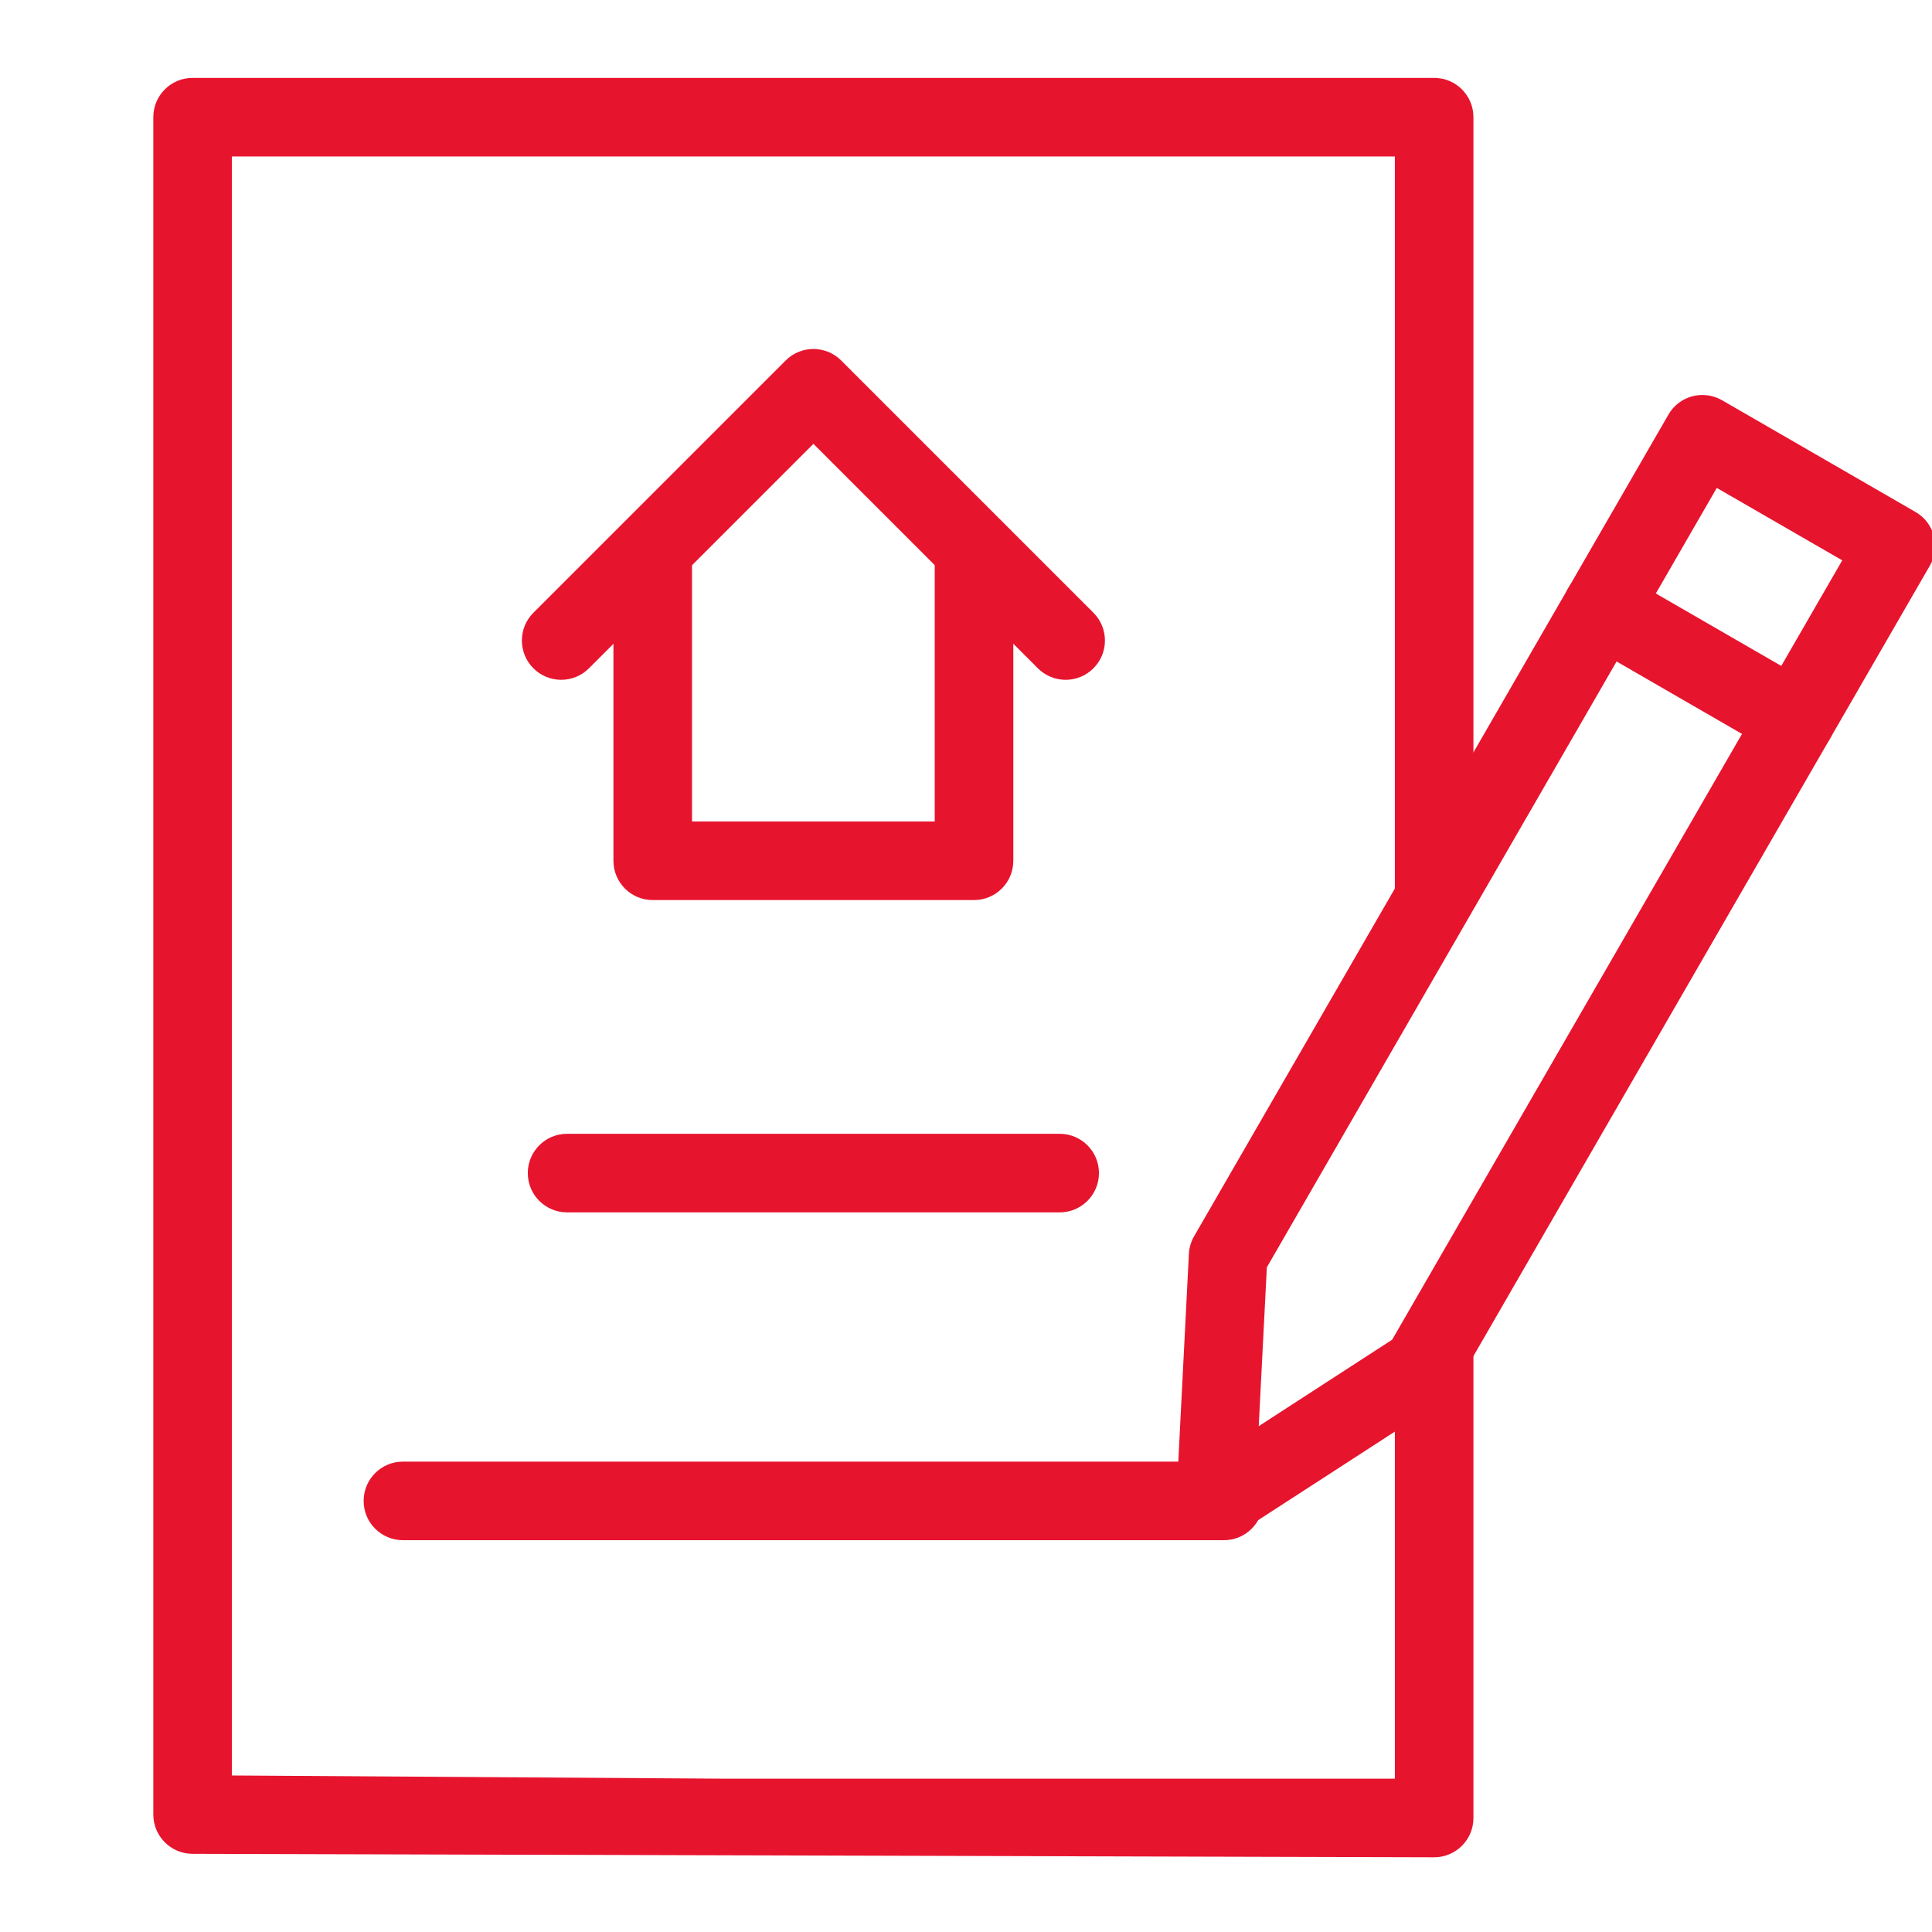
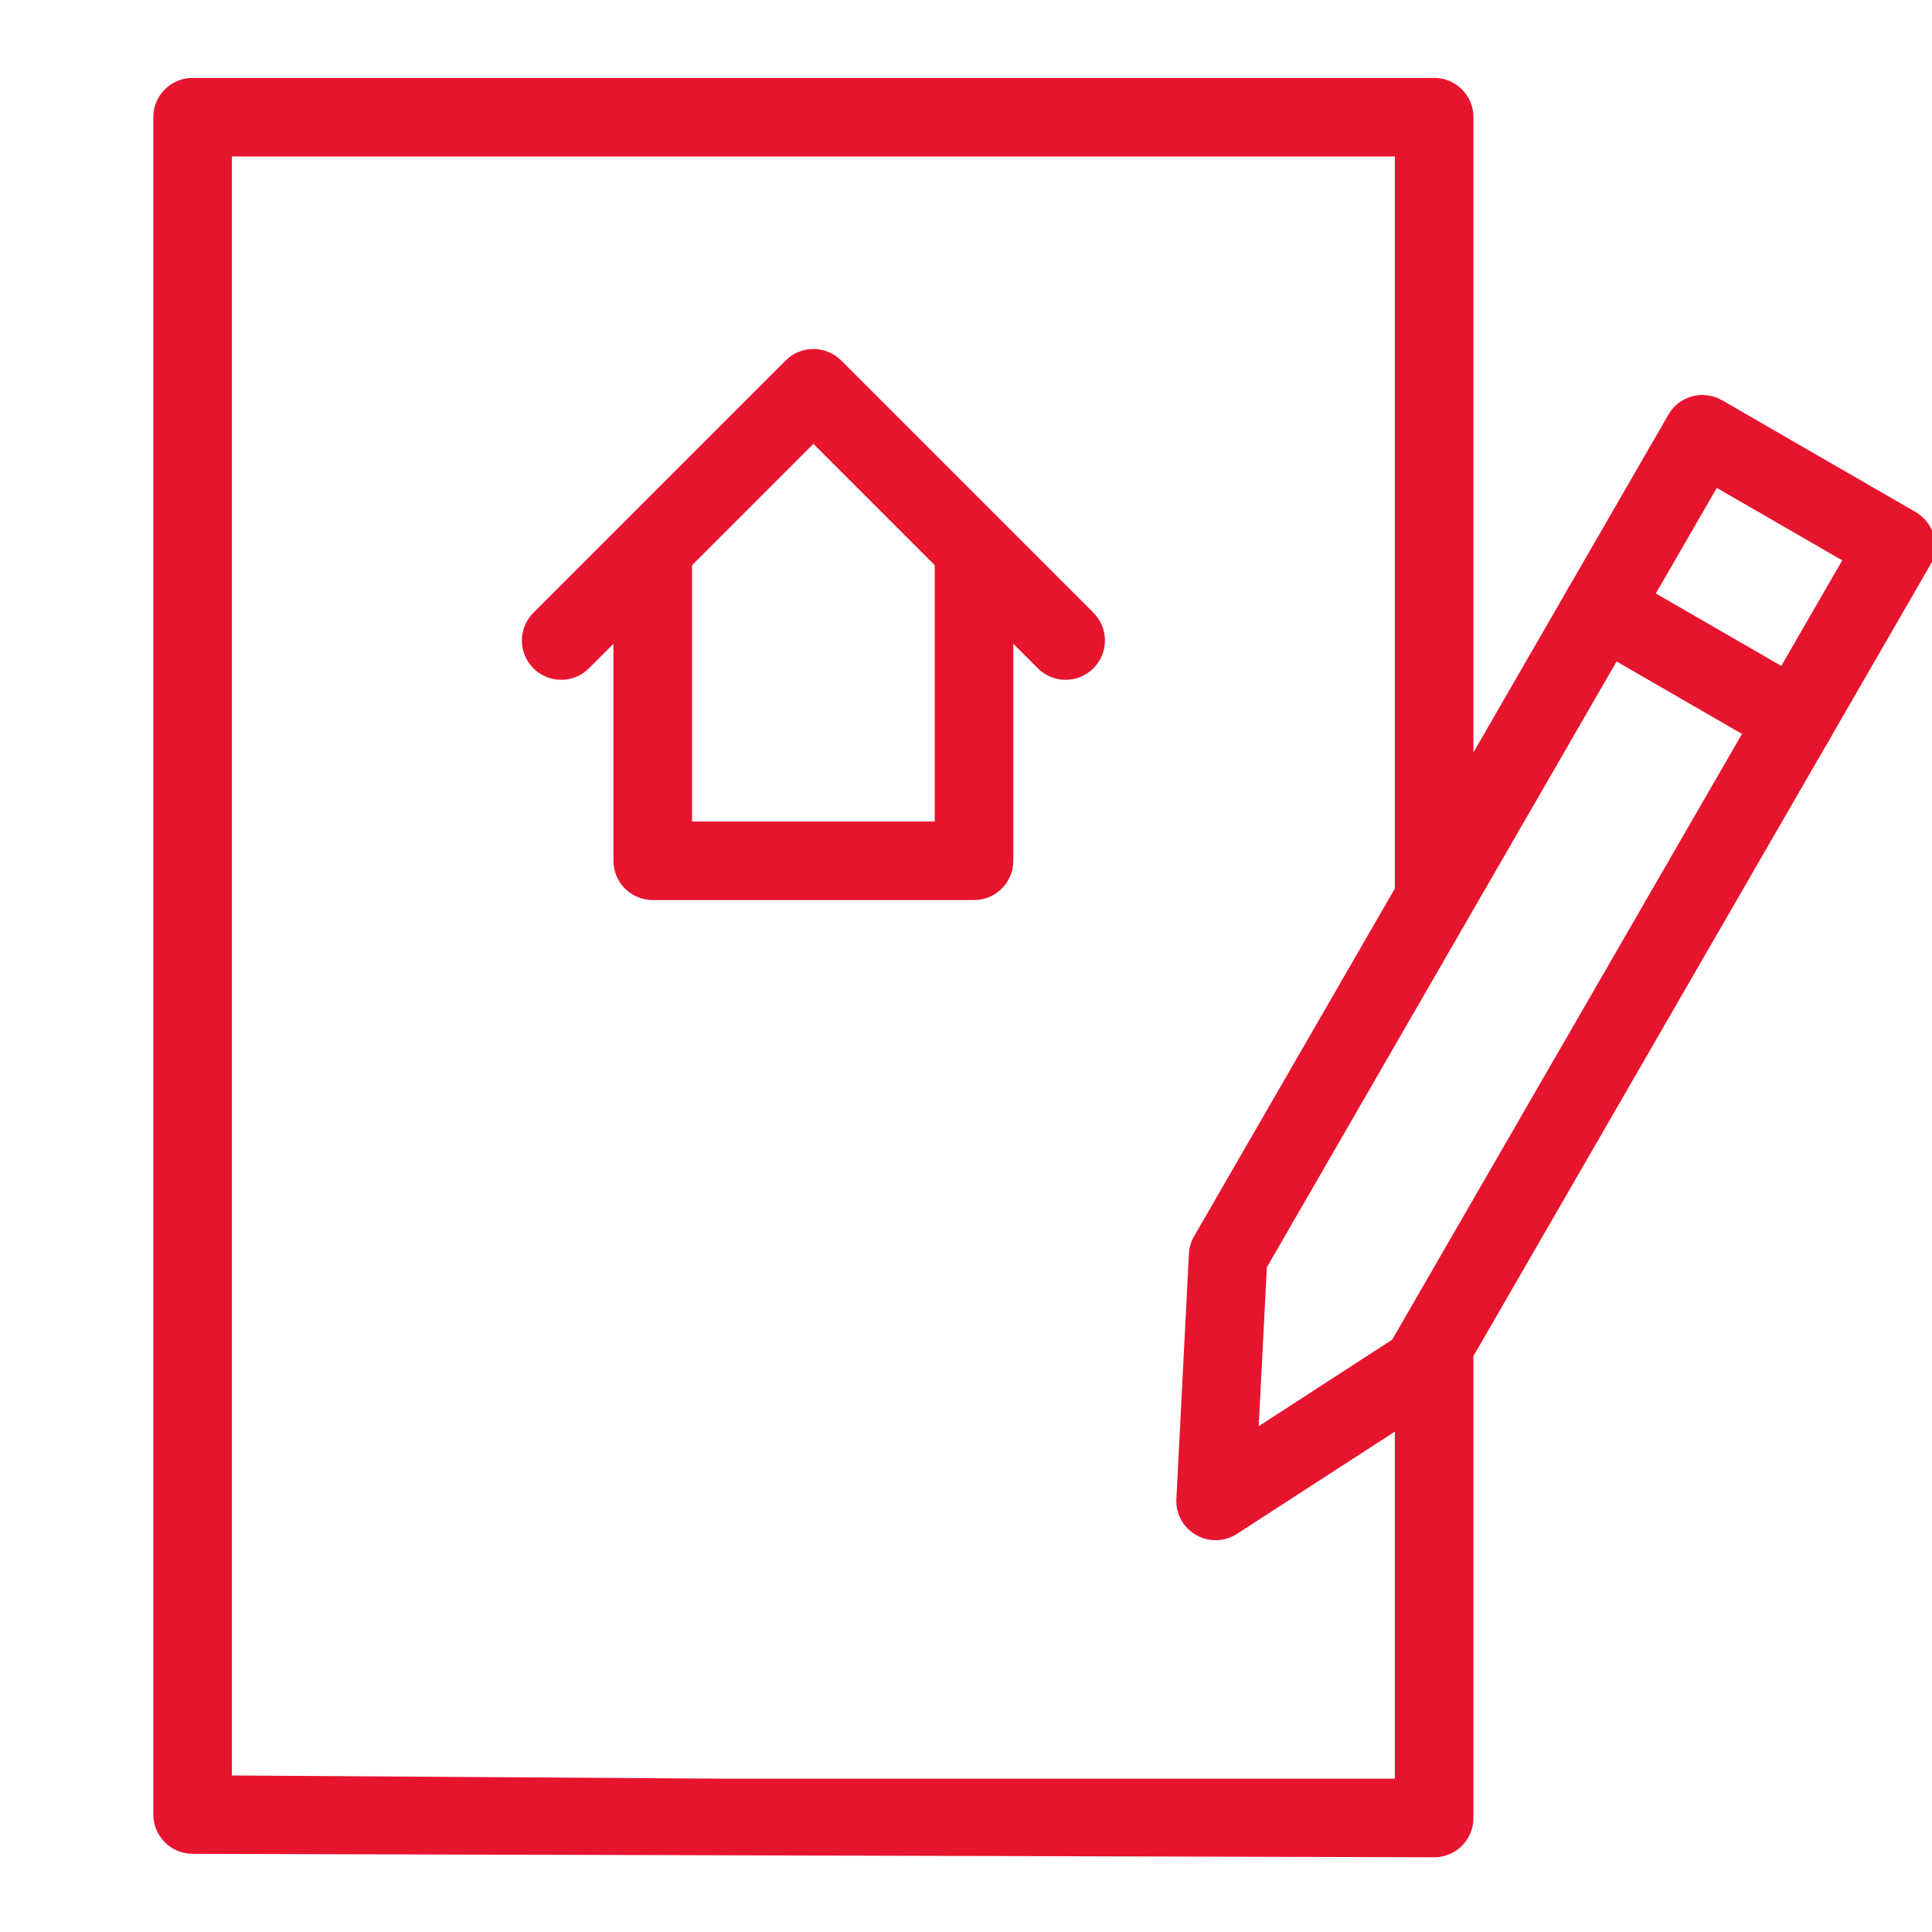
<svg xmlns="http://www.w3.org/2000/svg" version="1.1" x="0px" y="0px" width="283px" height="283px" viewBox="-22.458 -11.409 283 283" enable-background="new -22.458 -11.409 283 283" xml:space="preserve">
  <defs>
</defs>
  <path id="XMLID_19_" fill="#E7142E" d="M120.218,120.432H73.153c-3.182,0-5.755-2.574-5.755-5.756V71.512  c0-3.181,2.573-5.755,5.755-5.755s5.756,2.574,5.756,5.755v37.409h35.553V71.512c0-3.181,2.574-5.755,5.756-5.755  c3.181,0,5.755,2.574,5.755,5.755v43.164C125.973,117.857,123.398,120.432,120.218,120.432z" />
  <path id="XMLID_18_" fill="#E7142E" d="M133.639,88.171c-1.473,0-2.945-0.562-4.068-1.687L96.691,53.605L63.813,86.484  c-2.248,2.248-5.89,2.248-8.138,0s-2.248-5.89,0-8.138l36.947-36.948c2.248-2.248,5.891-2.248,8.139,0l36.947,36.948  c2.248,2.248,2.248,5.89,0,8.138C136.584,87.609,135.111,88.171,133.639,88.171z" />
  <path id="XMLID_16_" fill="#E7142E" d="M193.371,177.938v76.953c0,3.182-2.574,5.756-5.755,5.756L5.722,260.141  C2.552,260.117,0,257.543,0,254.385V5.755C0,2.574,2.573,0,5.755,0h181.861c3.181,0,5.755,2.574,5.755,5.755v101.232l-11.51,23.335  V11.51H11.511v237.154l72.546,0.471h97.805V191L193.371,177.938z" />
  <path id="XMLID_13_" fill="#E7142E" d="M155.604,214.199c-0.99,0-1.99-0.258-2.878-0.775c-1.878-1.078-2.979-3.113-2.866-5.271  l1.832-35.891c0.045-0.91,0.303-1.799,0.764-2.586l69.479-120.353c0.752-1.326,2.012-2.282,3.496-2.687  c1.461-0.383,3.045-0.18,4.361,0.584l28.337,16.367c2.754,1.584,3.697,5.104,2.102,7.857l-69.489,120.341  c-0.45,0.787-1.091,1.462-1.854,1.956l-30.158,19.536C157.783,213.885,156.693,214.199,155.604,214.199z M163.111,174.229  l-1.191,23.268l19.547-12.668l65.927-114.159l-18.378-10.61L163.111,174.229z" />
  <path id="XMLID_12_" fill="#E7142E" d="M240.571,99.748c-0.979,0-1.967-0.247-2.877-0.775l-28.338-16.366  c-2.754-1.585-3.698-5.103-2.102-7.856c1.573-2.754,5.103-3.688,7.856-2.103l28.337,16.366c2.755,1.585,3.698,5.104,2.103,7.857  C244.493,98.715,242.549,99.748,240.571,99.748z" />
-   <path id="XMLID_11_" fill="#E7142E" d="M156.816,214.199H36.565c-3.182,0-5.756-2.573-5.756-5.754c0-3.182,2.574-5.756,5.756-5.756  h120.251c3.182,0,5.756,2.574,5.756,5.756C162.572,211.626,159.998,214.199,156.816,214.199z" />
-   <path id="XMLID_10_" fill="#E7142E" d="M132.762,166.18H60.608c-3.181,0-5.754-2.574-5.754-5.755s2.573-5.755,5.754-5.755h72.153  c3.182,0,5.756,2.574,5.756,5.755S135.943,166.18,132.762,166.18z" />
</svg>